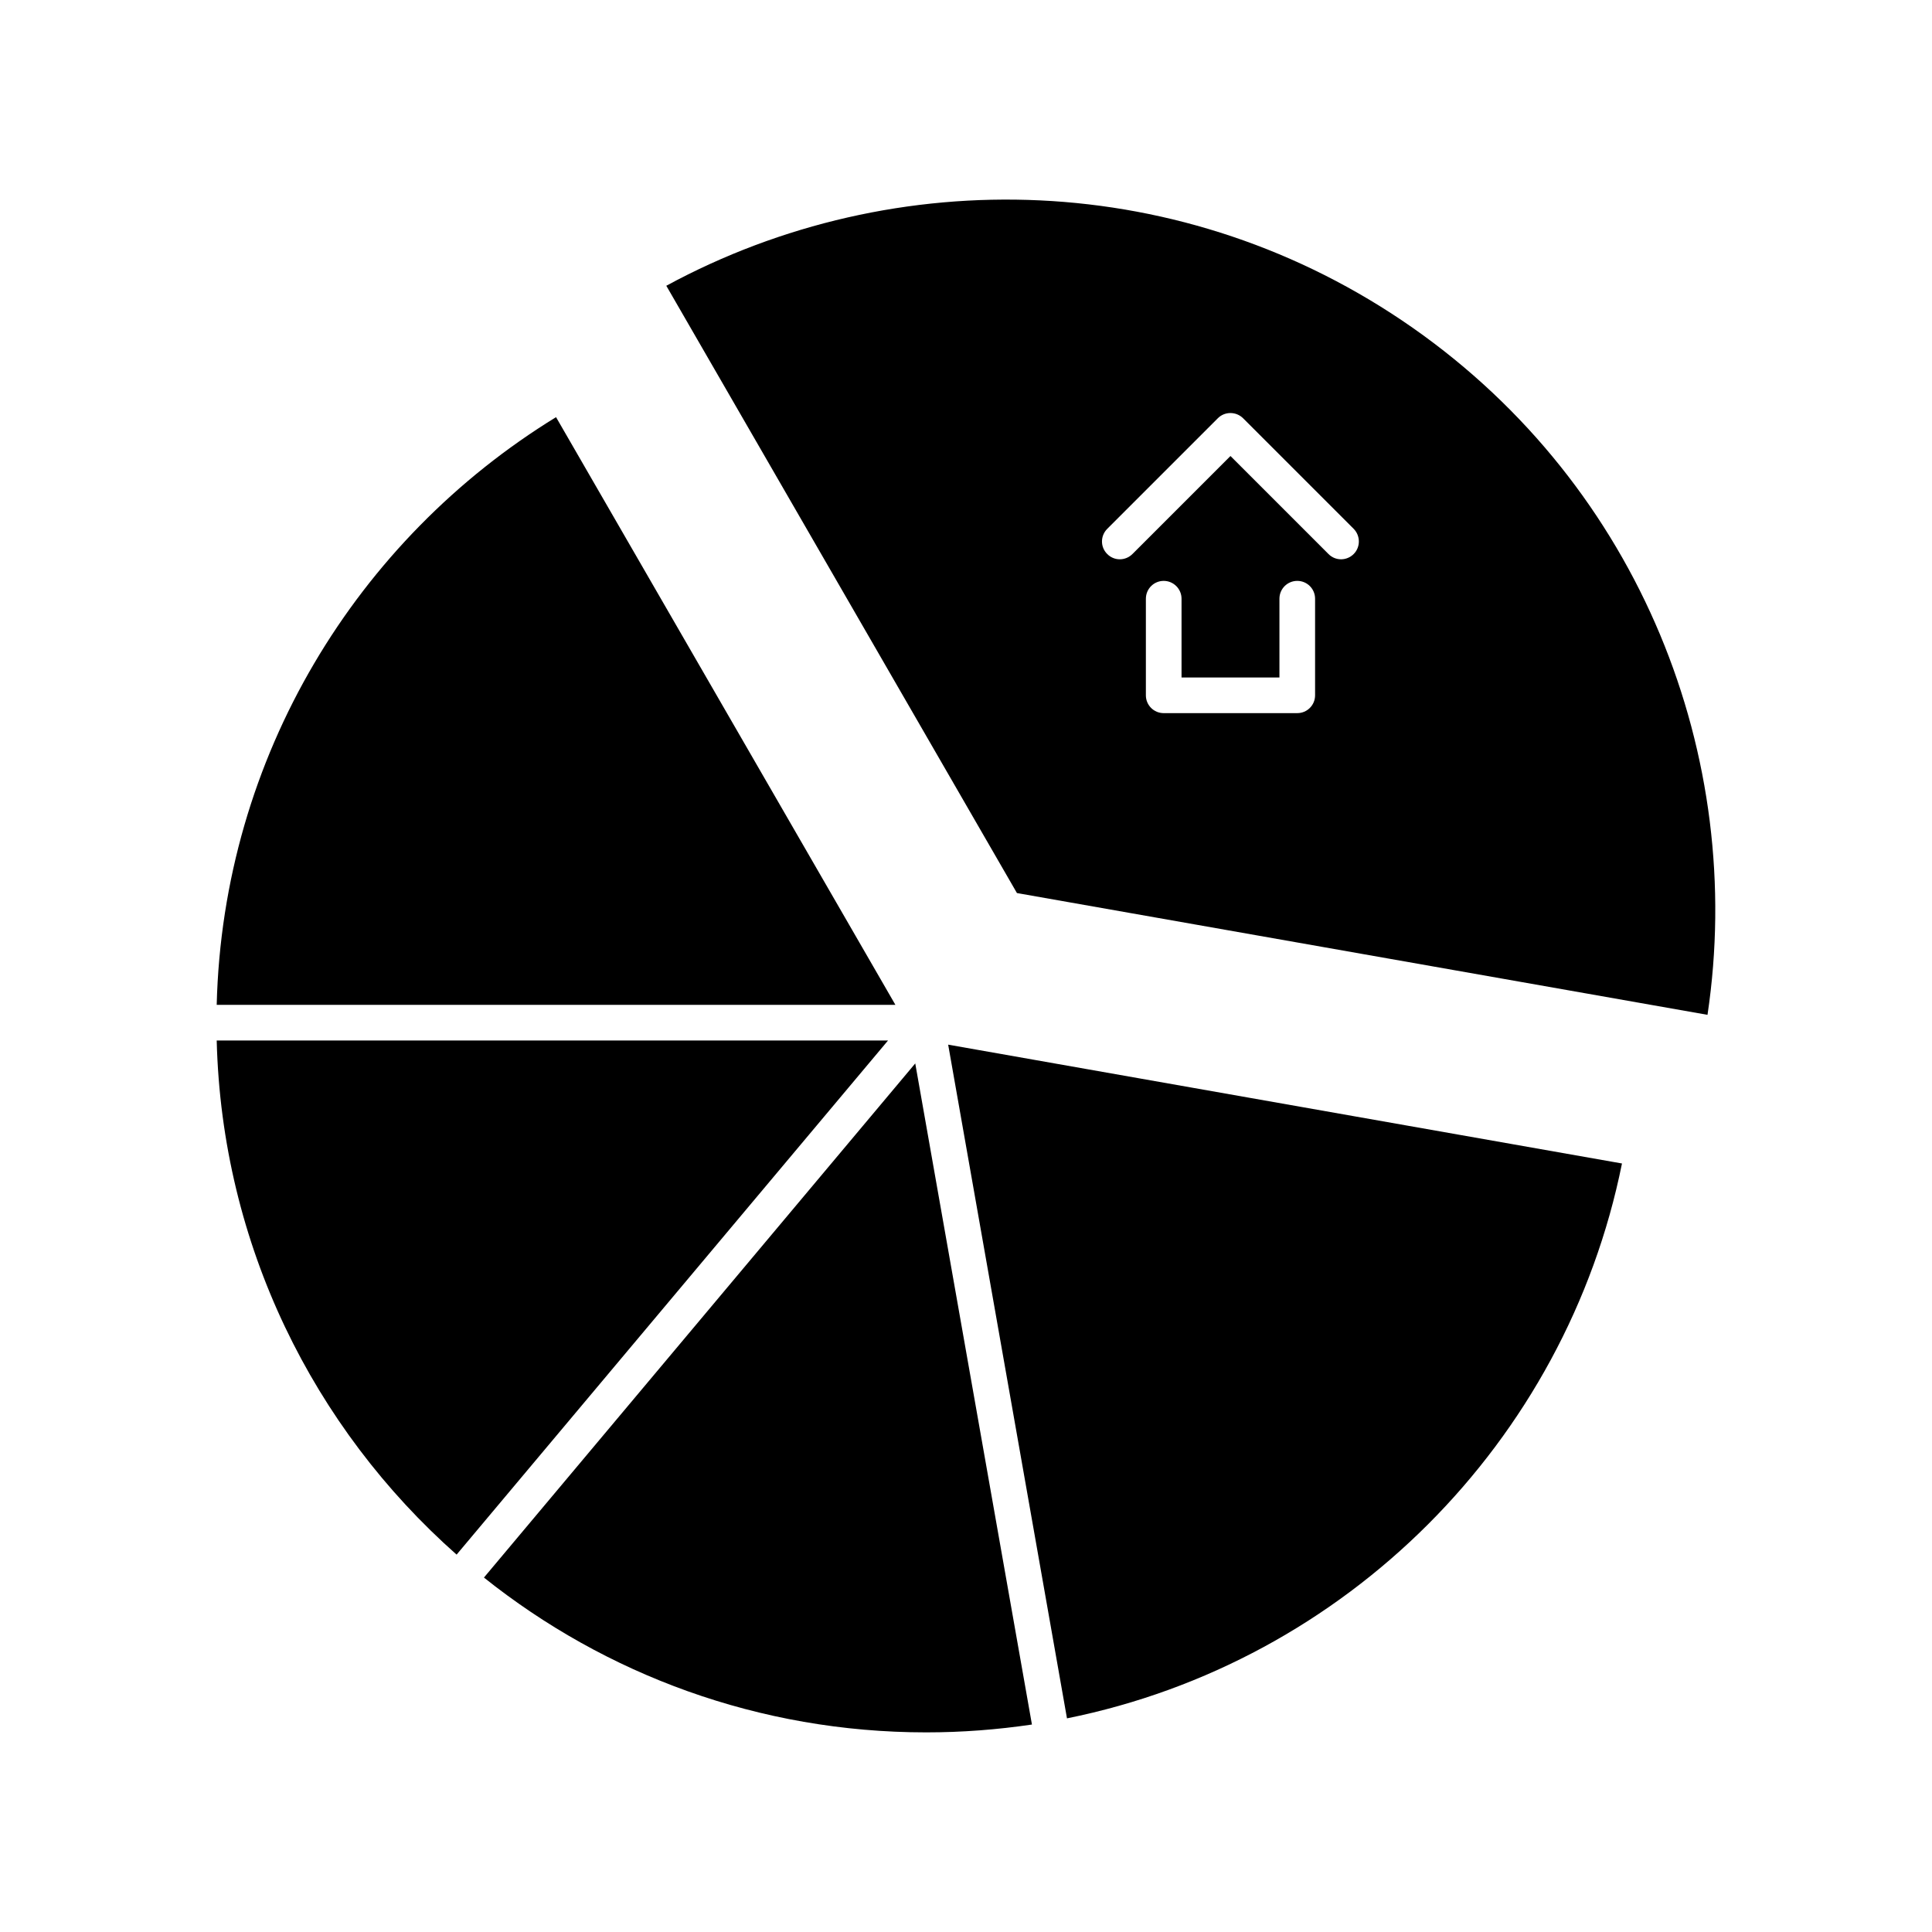
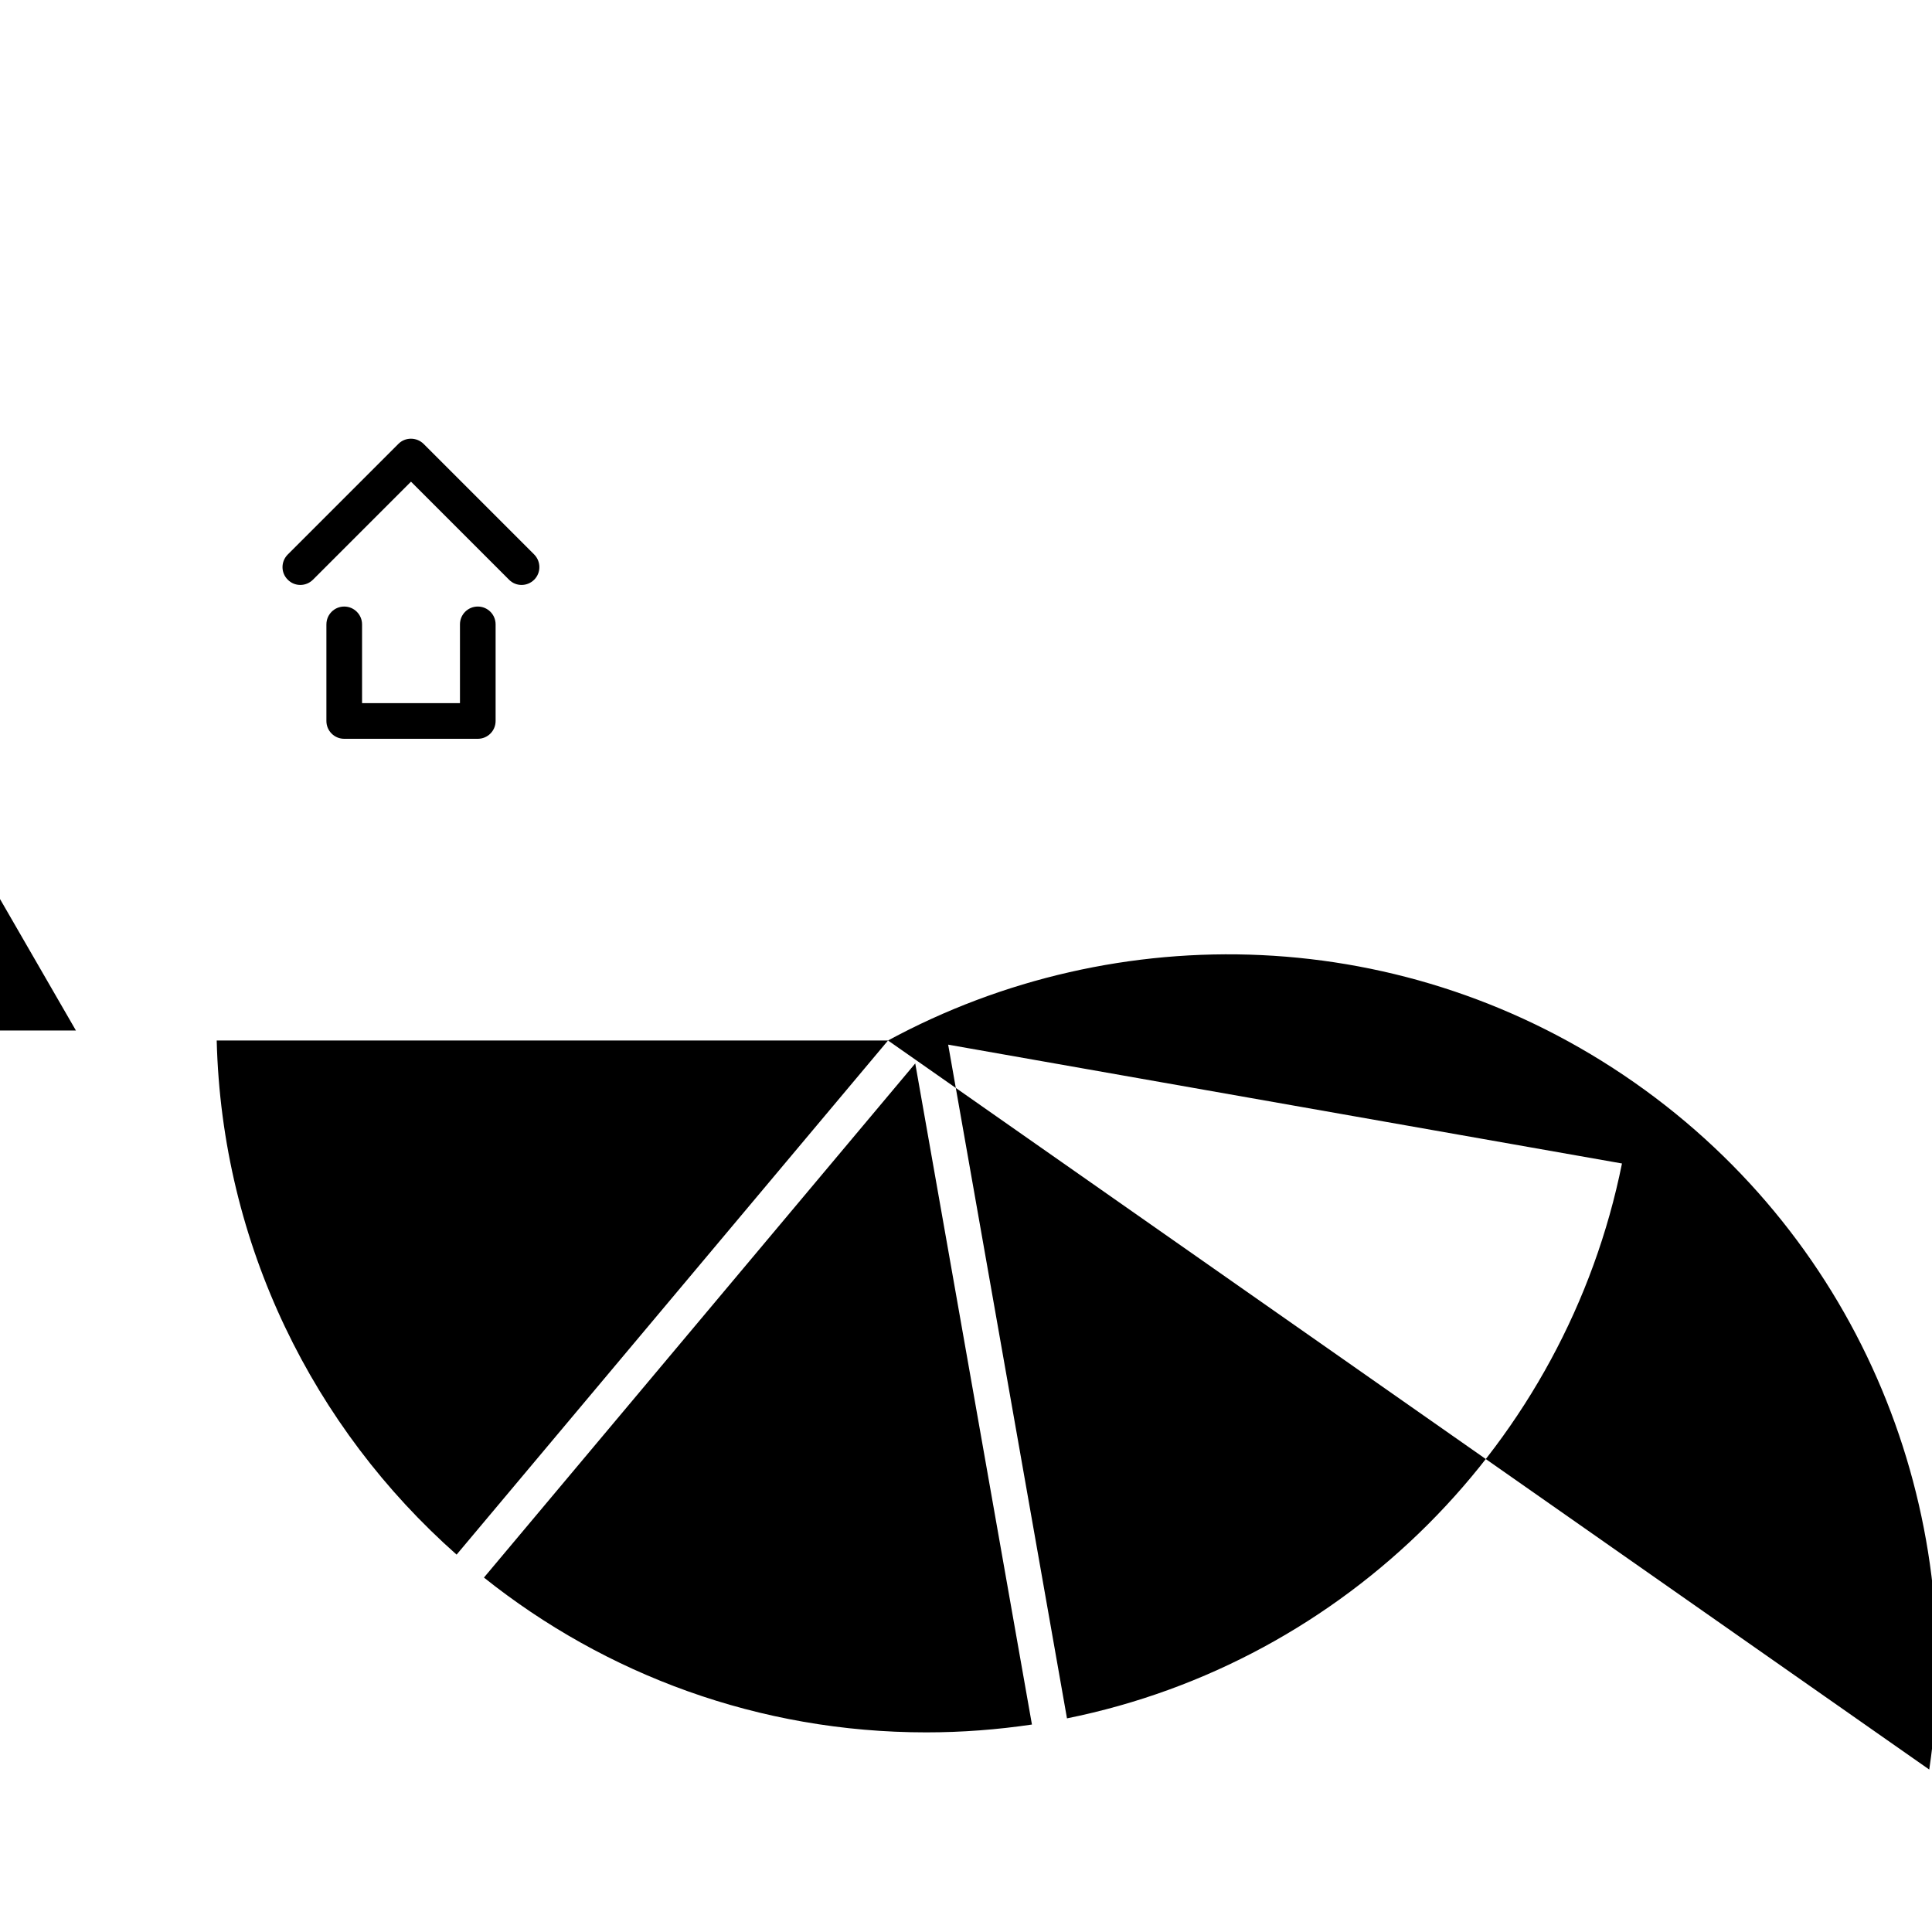
<svg xmlns="http://www.w3.org/2000/svg" fill="#000000" width="800px" height="800px" version="1.1" viewBox="144 144 512 512">
-   <path d="m386.55 425.82-114.3 136.25c32.148 25.664 72.895 41.027 117.2 41.027 9.508 0 18.863-0.723 28.023-2.078zm8.723-4.977 31.488 178.54c73.902-14.895 132.19-73.18 147.08-147.05zm-15.934-1.102h-177.91c1.355 54.191 25.664 102.71 63.574 136.25zm217.17-6.801-183.01-32.273-92.922-160.94c60.742-32.938 137.41-31.109 197.81 11.148 60.395 42.289 88.324 113.77 78.121 182.06zm-305.15-158.39c-52.68 32.309-88.293 89.836-89.93 155.74h179.86zm156.31 48.113v25.602c0 2.613 2.109 4.723 4.723 4.723h35.395c2.613 0 4.723-2.109 4.723-4.723v-25.602c0-2.613-2.109-4.723-4.723-4.723-2.613 0-4.723 2.109-4.723 4.723v20.875h-25.945v-20.875c0-2.613-2.141-4.723-4.723-4.723-2.613 0-4.723 2.109-4.723 4.723zm-3.559-11.84 25.977-25.977 25.977 25.977c1.828 1.859 4.816 1.859 6.676 0 1.828-1.828 1.828-4.816 0-6.676l-29.316-29.316c-1.859-1.828-4.848-1.828-6.676 0l-29.316 29.316c-1.859 1.859-1.859 4.848 0 6.676 1.828 1.859 4.816 1.859 6.676 0z" fill-rule="evenodd" />
+   <path d="m386.55 425.82-114.3 136.25c32.148 25.664 72.895 41.027 117.2 41.027 9.508 0 18.863-0.723 28.023-2.078zm8.723-4.977 31.488 178.54c73.902-14.895 132.19-73.18 147.08-147.05zm-15.934-1.102h-177.91c1.355 54.191 25.664 102.71 63.574 136.25zc60.742-32.938 137.41-31.109 197.81 11.148 60.395 42.289 88.324 113.77 78.121 182.06zm-305.15-158.39c-52.68 32.309-88.293 89.836-89.93 155.74h179.86zm156.31 48.113v25.602c0 2.613 2.109 4.723 4.723 4.723h35.395c2.613 0 4.723-2.109 4.723-4.723v-25.602c0-2.613-2.109-4.723-4.723-4.723-2.613 0-4.723 2.109-4.723 4.723v20.875h-25.945v-20.875c0-2.613-2.141-4.723-4.723-4.723-2.613 0-4.723 2.109-4.723 4.723zm-3.559-11.84 25.977-25.977 25.977 25.977c1.828 1.859 4.816 1.859 6.676 0 1.828-1.828 1.828-4.816 0-6.676l-29.316-29.316c-1.859-1.828-4.848-1.828-6.676 0l-29.316 29.316c-1.859 1.859-1.859 4.848 0 6.676 1.828 1.859 4.816 1.859 6.676 0z" fill-rule="evenodd" />
</svg>